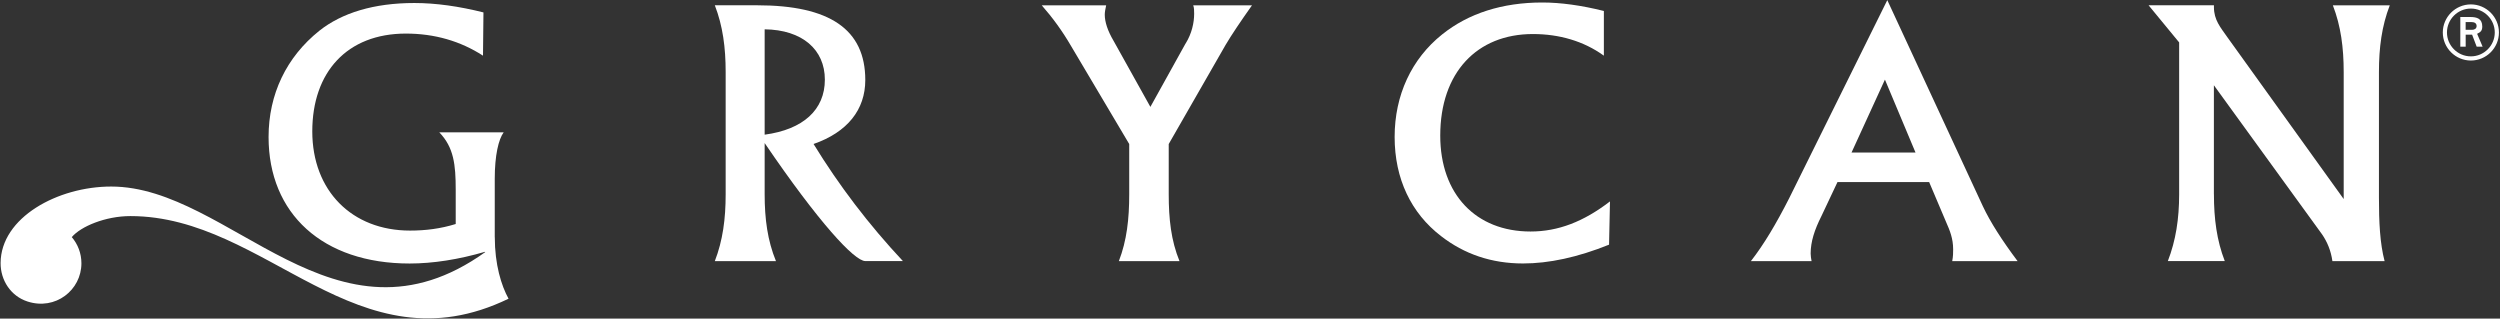
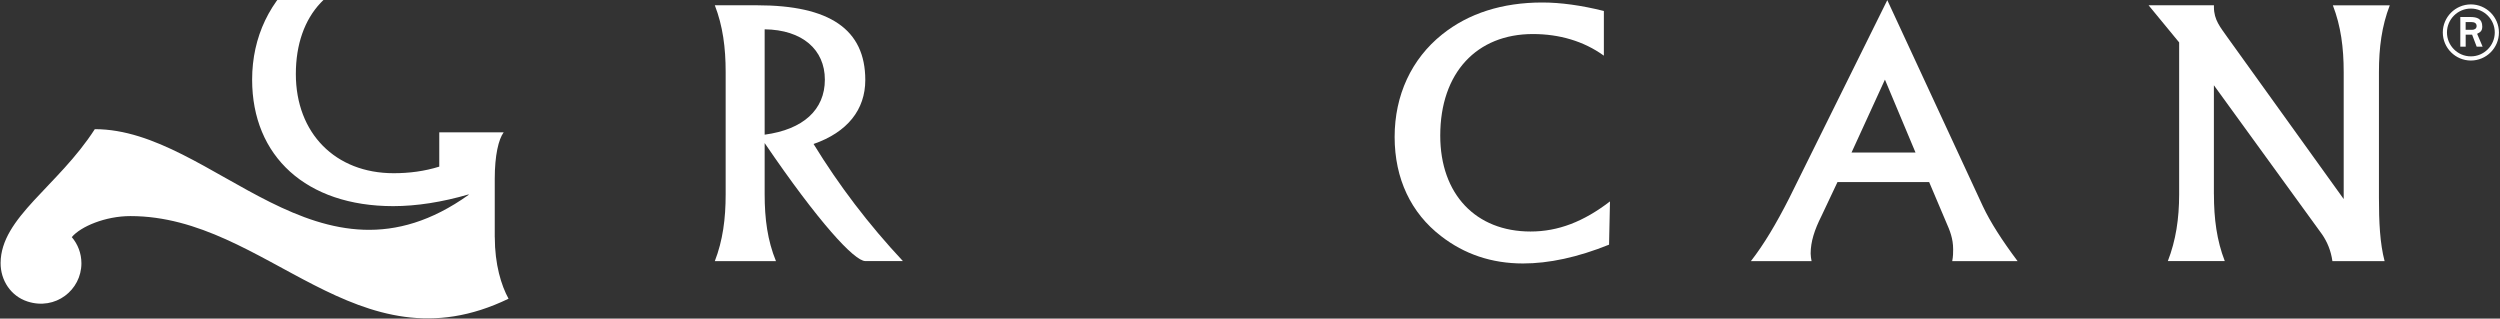
<svg xmlns="http://www.w3.org/2000/svg" id="Warstwa_1" version="1.1" viewBox="0 0 539.82 68.8">
  <rect x="0" y="0" width="539.82" height="68.8" fill="#333333" stroke="none" />
  <defs>
    <style>
      .st0 {
        fill: #fff;
      }
    </style>
  </defs>
  <g>
    <path class="st0" d="M478.04,41.96v-23.55l23.35,32.18c1.12,1.62,1.93,3.55,2.24,5.79h11.27c-1.01-3.86-1.22-8.43-1.22-13.71V15.57c0-5.28.61-9.95,2.34-14.42h-12.29c1.73,4.47,2.34,9.14,2.34,14.42v27.41l-25.18-35.03c-1.42-2.03-2.84-3.65-2.84-6.4v-.41h-14.11l6.6,8.02v32.79c0,5.28-.71,9.95-2.44,14.42h12.29c-1.73-4.47-2.34-9.14-2.34-14.42" />
-     <path class="st0" d="M106.83,51.24v-12.62c0-5.08.81-8.53,1.93-10.05h-13.91c3.15,3.25,3.55,7.01,3.55,12.39v7.41c-3.25,1.01-6.5,1.42-9.85,1.42-12.59,0-21.12-8.63-21.12-21.42s7.51-21.12,20.21-21.12c6.19,0,11.78,1.62,16.65,4.77l.1-9.34c-5.28-1.32-10.26-2.03-14.93-2.03-8.73,0-15.64,2.13-20.51,5.99-7.11,5.69-10.96,13.71-10.96,22.95,0,16.55,11.68,27.31,30.46,27.31,5.04,0,10.59-.87,16.27-2.53.02.04.02.03.04.08-32.38,23.14-55.03-14.17-80.74-14.17C12.5,40.27.18,46.95.13,56.79c-.02,3.75,2.21,7.13,5.77,8.3,6.07,2,11.68-2.46,11.68-8.24,0-2.15-.78-4.13-2.08-5.65,1.92-2.28,7.23-4.54,12.66-4.54,29.57,0,48.85,33.71,81.65,17.84-1.58-2.86-2.97-7.41-2.97-13.27Z" />
+     <path class="st0" d="M106.83,51.24v-12.62c0-5.08.81-8.53,1.93-10.05h-13.91v7.41c-3.25,1.01-6.5,1.42-9.85,1.42-12.59,0-21.12-8.63-21.12-21.42s7.51-21.12,20.21-21.12c6.19,0,11.78,1.62,16.65,4.77l.1-9.34c-5.28-1.32-10.26-2.03-14.93-2.03-8.73,0-15.64,2.13-20.51,5.99-7.11,5.69-10.96,13.71-10.96,22.95,0,16.55,11.68,27.31,30.46,27.31,5.04,0,10.59-.87,16.27-2.53.02.04.02.03.04.08-32.38,23.14-55.03-14.17-80.74-14.17C12.5,40.27.18,46.95.13,56.79c-.02,3.75,2.21,7.13,5.77,8.3,6.07,2,11.68-2.46,11.68-8.24,0-2.15-.78-4.13-2.08-5.65,1.92-2.28,7.23-4.54,12.66-4.54,29.57,0,48.85,33.71,81.65,17.84-1.58-2.86-2.97-7.41-2.97-13.27Z" />
    <path class="st0" d="M165.11,41.96v-11.07c11.68,17.16,19.39,25.48,21.73,25.48h8.12c-7.41-7.92-13.81-16.34-19.29-25.28,7.31-2.54,11.17-7.41,11.17-13.81,0-10.97-7.72-16.14-23.35-16.14h-9.14c1.73,4.47,2.34,9.14,2.34,14.42v26.4c0,5.28-.61,9.95-2.34,14.42h13.2c-1.83-4.47-2.44-9.14-2.44-14.42M165.11,6.33c8.12.1,13,4.37,13,10.87s-4.67,10.76-13,11.88V6.33Z" />
-     <path class="st0" d="M256.01,9.37l-7.61,13.71-7.92-14.21c-1.32-2.23-1.93-4.16-1.93-5.69,0-.51.1-1.12.3-2.03h-13.91c2.33,2.64,4.47,5.58,6.3,8.73l12.59,21.22v10.87c0,5.28-.51,9.95-2.24,14.42h13.1c-1.83-4.47-2.33-9.14-2.33-14.42v-10.87l12.29-21.42c1.32-2.23,3.25-5.08,5.69-8.53h-12.69c.2.51.2,1.22.2,1.83,0,1.93-.51,4.26-1.83,6.4" />
    <path class="st0" d="M347.44,52.83l.2-9.34c-5.69,4.37-11.17,6.5-17.16,6.5-11.78,0-19.49-8.02-19.49-20.71,0-13.61,7.92-21.93,20-21.93,5.69,0,10.97,1.52,15.33,4.67V2.37c-4.87-1.22-9.34-1.83-13.3-1.83-8.63,0-15.94,2.34-21.63,6.9-6.6,5.28-10.25,13.1-10.25,22.13s3.55,16.45,10.05,21.43c4.98,3.86,10.86,5.89,17.67,5.89,5.58,0,11.78-1.32,18.58-4.06" />
    <path class="st0" d="M399.8,32.93l7.21-15.74,6.6,15.74h-13.81ZM396.76,39.32h19.8l3.66,8.63c.81,1.83,1.52,3.55,1.52,5.89,0,.71,0,1.52-.2,2.54h14.11c-3.35-4.47-5.89-8.43-7.51-11.88L407.52.03l-21.22,42.84c-2.74,5.38-5.38,9.85-8.23,13.51h13.1c-.1-.51-.2-1.12-.2-1.63,0-2.54.81-5.08,2.34-8.12l3.45-7.31Z" />
  </g>
  <path class="st0" d="M534.77,5.62c0,.56-.47.82-.98.82h-1.39v-1.67h1.29c.57,0,1.08.21,1.08.85ZM536.06,10.06l-1.18-2.76c.75-.36,1.11-.67,1.11-1.57,0-1.7-1.13-2.06-2.6-2.06h-2.14v6.4h1.16v-2.58h1.39l.98,2.58h1.29ZM538.69,7.01c0,2.84-2.32,5.16-5.16,5.16s-5.16-2.32-5.16-5.16,2.32-5.16,5.16-5.16,5.16,2.32,5.16,5.16ZM539.59,7.01c0-3.33-2.73-6.06-6.06-6.06s-6.06,2.73-6.06,6.06,2.73,6.06,6.06,6.06,6.06-2.71,6.06-6.06Z" />
</svg>